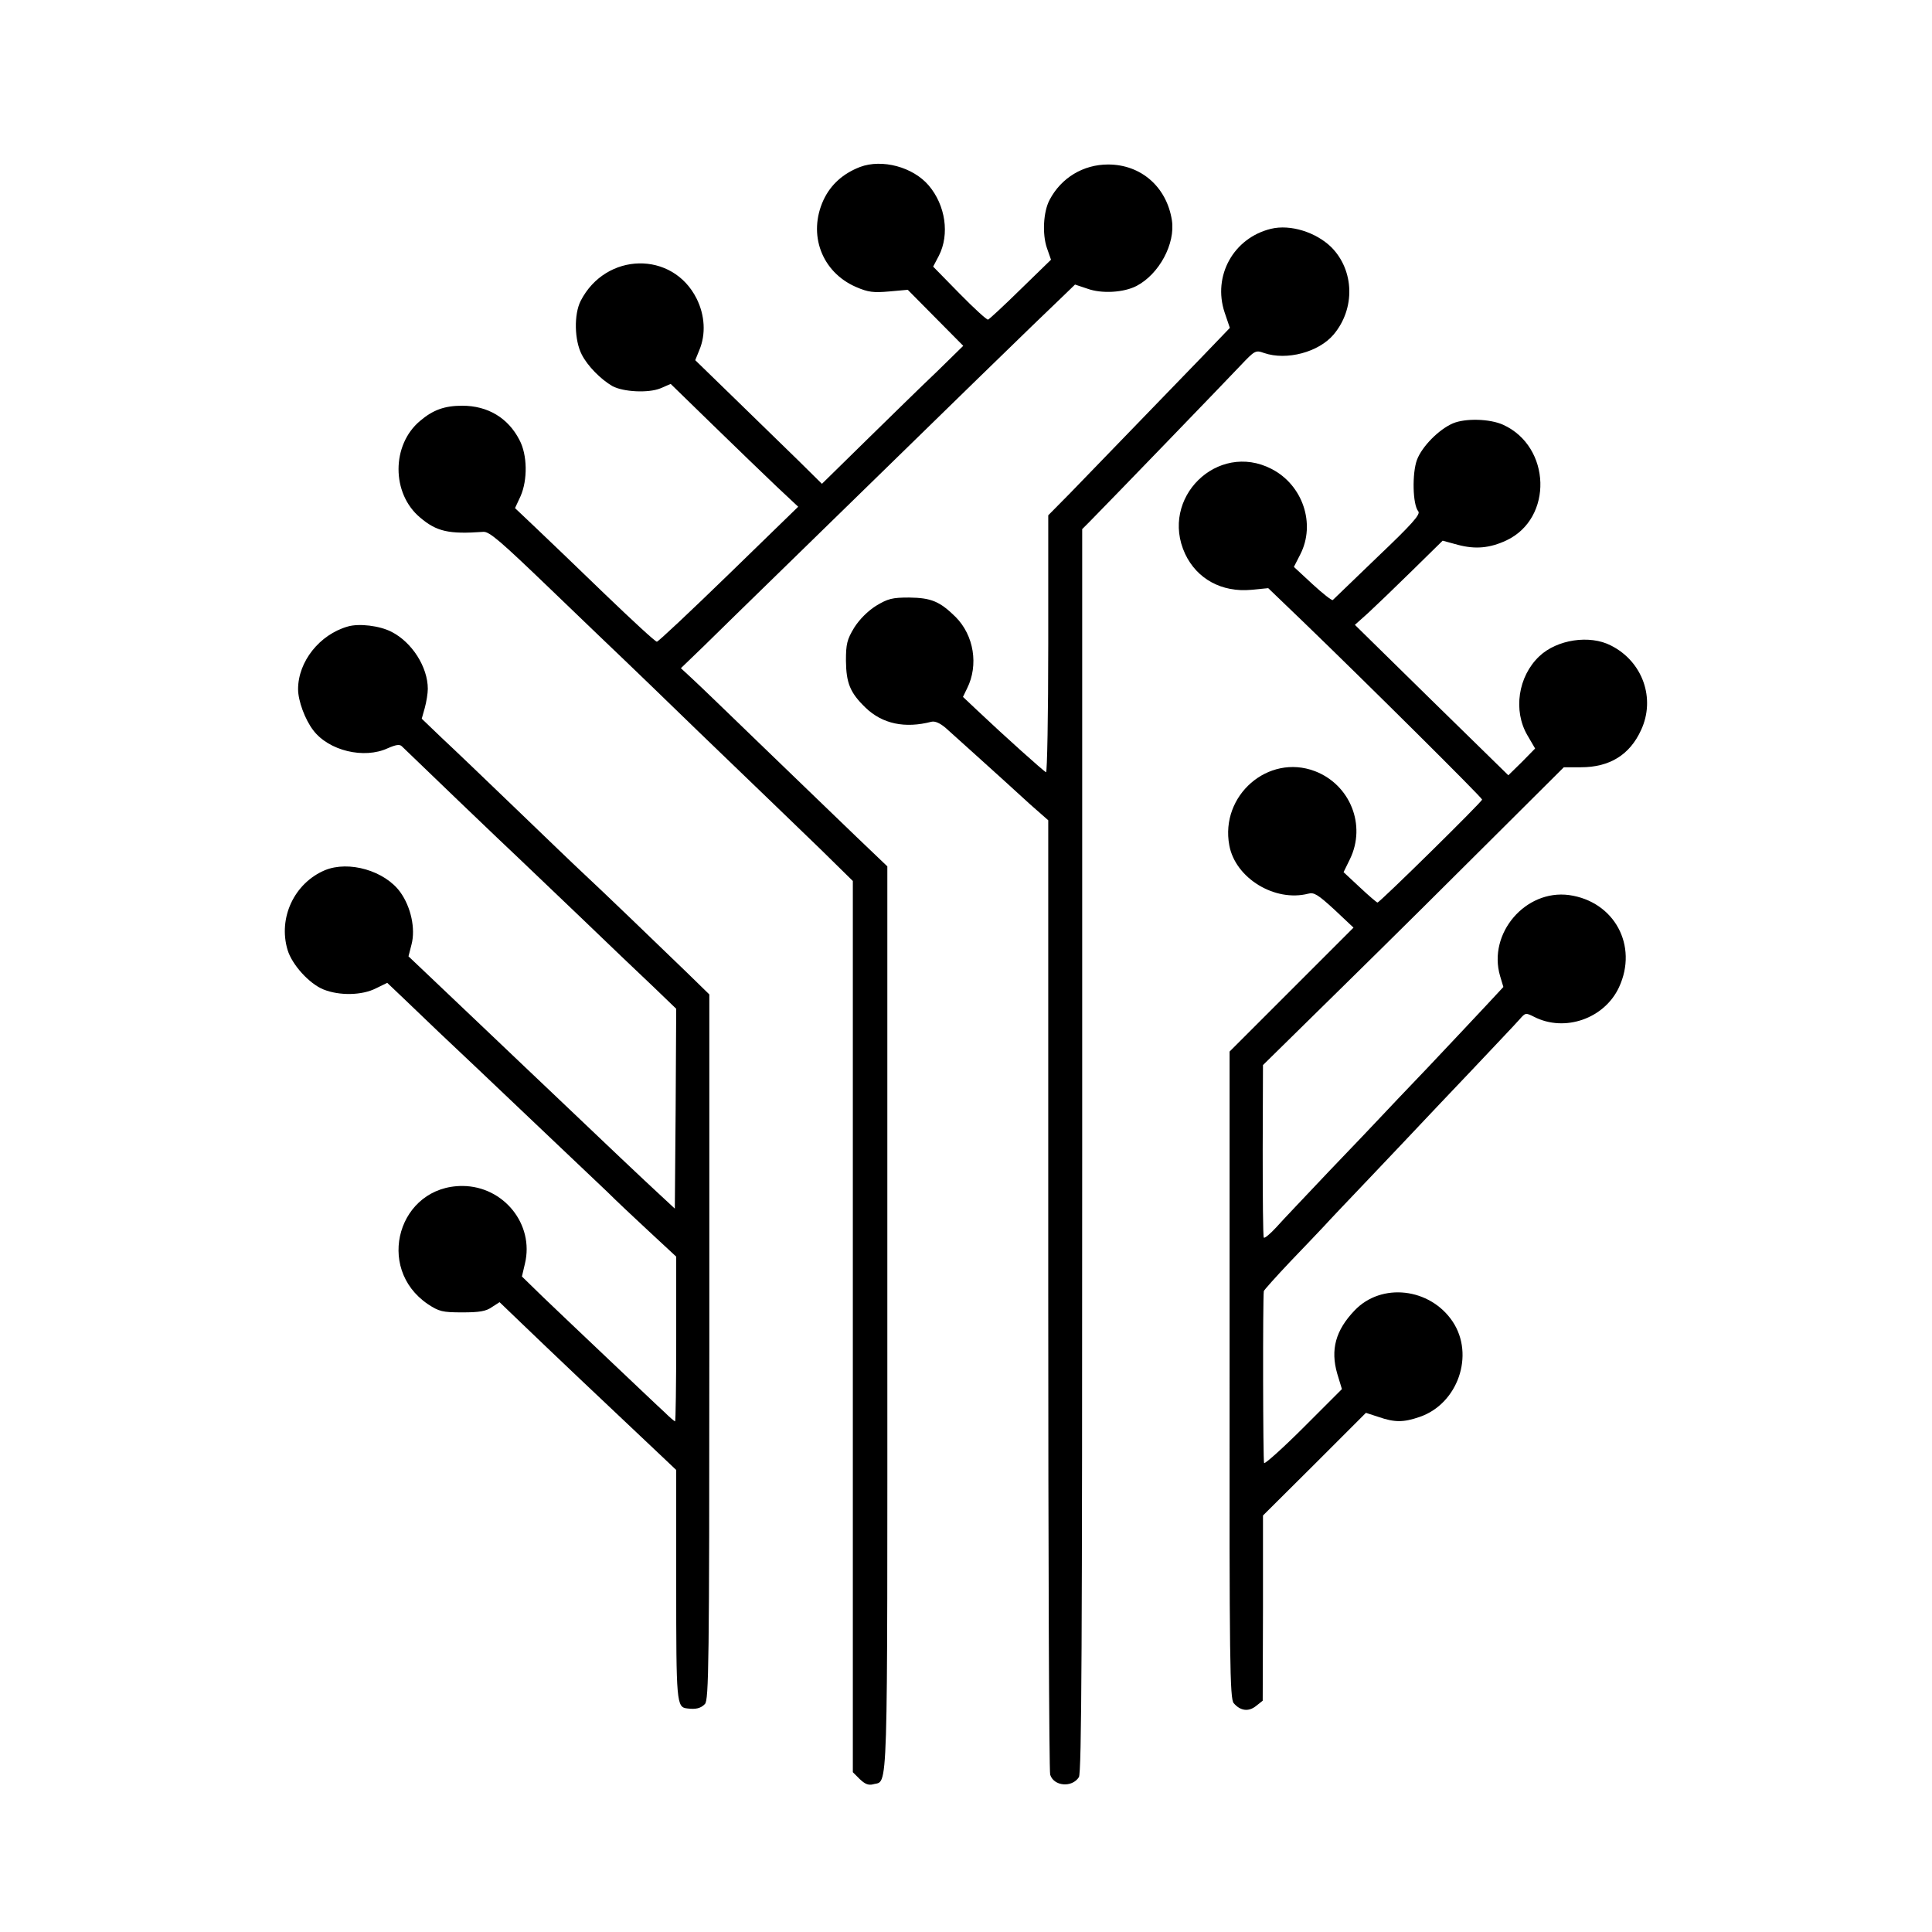
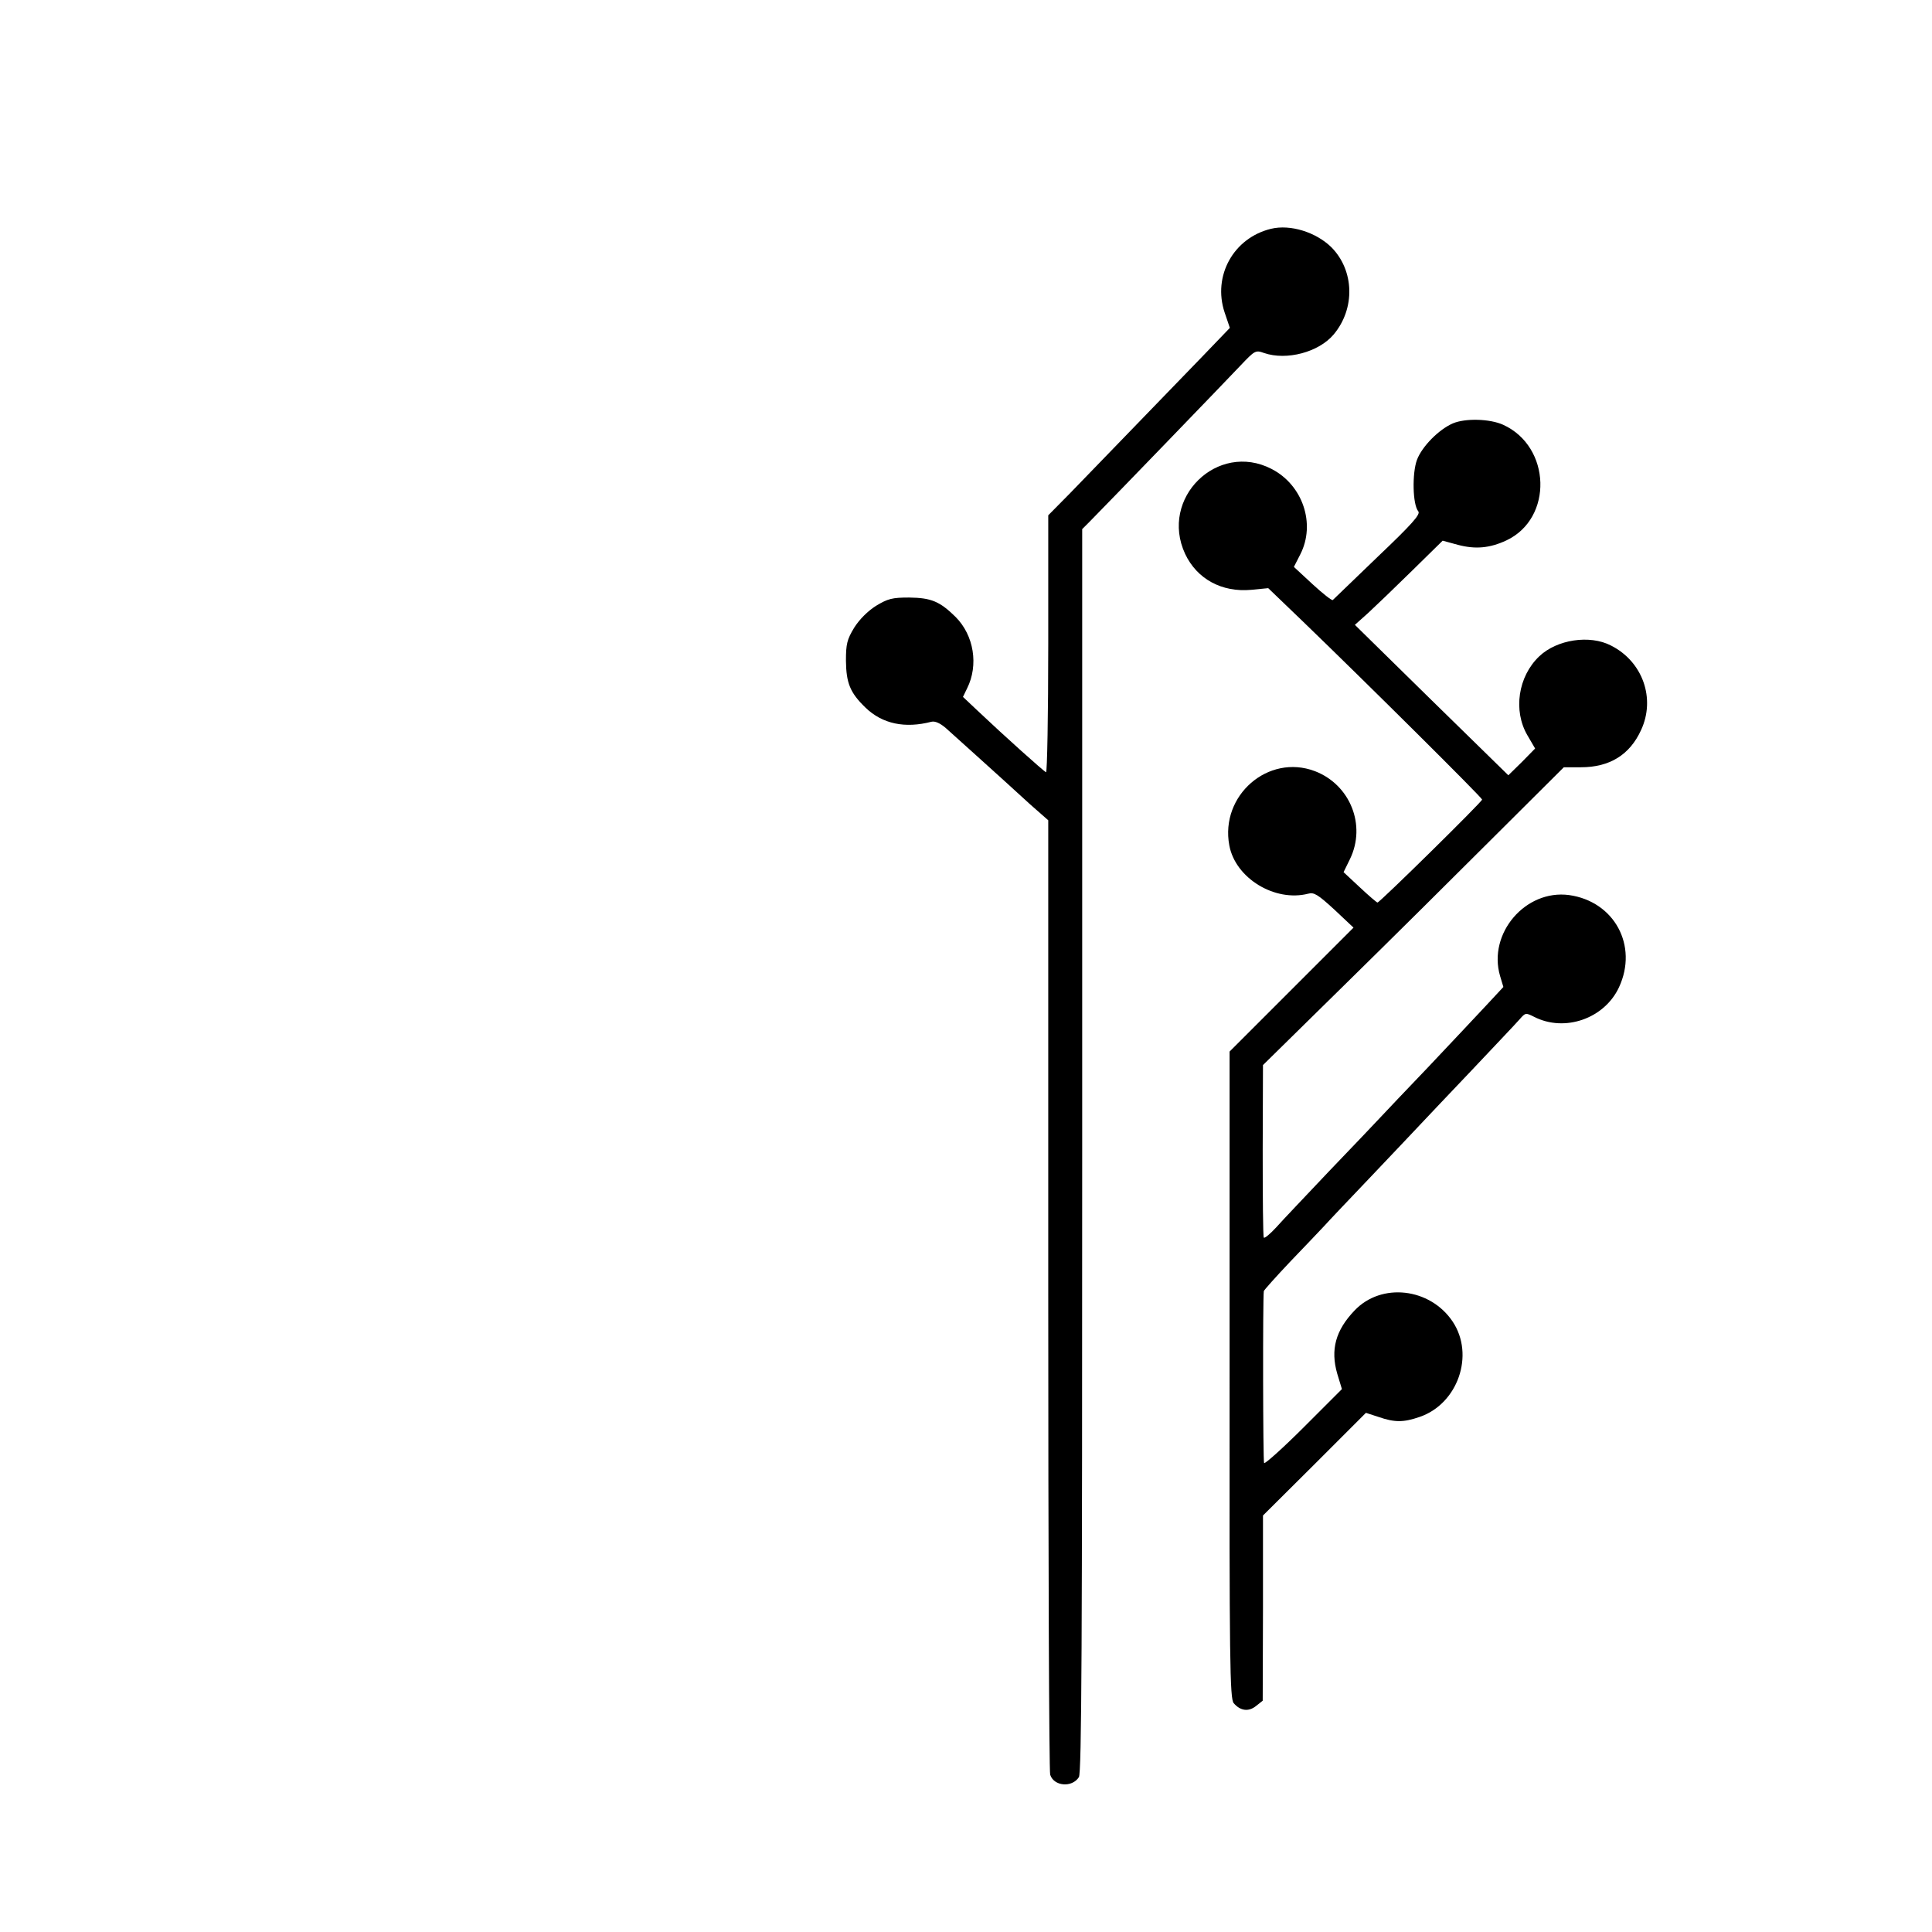
<svg xmlns="http://www.w3.org/2000/svg" version="1.0" width="700pt" height="700pt" viewBox="0 0 700 700" preserveAspectRatio="xMidYMid meet">
  <g transform="translate(0,700) scale(0.1,-0.1)" fill="#000000" stroke="none">
-     <path d="M3116 6395 c-62 -24 -106 -64 -132 -119 -58 -125 -7 -262 118 -316 44 -19 63 -21 120 -16 l67 6 101 -102 100 -101 -97 -95 c-54 -51 -169 -164 -256 -249 l-159 -156 -86 85 c-48 47 -151 147 -230 224 l-143 139 15 37 c24 57 20 126 -10 186 -87 174 -329 169 -420 -8 -25 -49 -23 -143 4 -195 21 -41 68 -89 111 -114 39 -21 130 -26 174 -8 l37 16 151 -147 c83 -81 187 -181 231 -223 l80 -75 -252 -245 c-138 -134 -255 -244 -260 -244 -6 0 -89 77 -186 170 -97 94 -210 202 -252 242 l-76 72 20 43 c26 59 25 150 -4 204 -41 80 -115 124 -207 124 -64 0 -106 -15 -153 -55 -104 -87 -104 -263 0 -350 60 -51 104 -61 229 -52 22 2 64 -35 244 -208 120 -115 241 -232 269 -258 28 -27 148 -142 266 -257 118 -114 240 -231 270 -260 30 -29 108 -104 173 -167 l117 -115 0 -1614 0 -1615 25 -25 c19 -18 31 -23 48 -19 56 17 52 -96 52 1685 l0 1641 -112 107 c-61 59 -212 204 -334 322 -122 118 -240 232 -262 252 l-40 37 84 81 c46 45 165 162 265 259 670 654 920 898 1046 1018 l33 32 45 -15 c52 -19 132 -14 178 10 82 43 141 153 128 238 -19 121 -112 202 -231 202 -90 0 -170 -48 -212 -128 -23 -43 -27 -124 -10 -174 l15 -43 -110 -107 c-60 -59 -113 -108 -118 -110 -4 -2 -51 41 -103 94 l-96 98 21 40 c39 77 24 182 -37 254 -57 67 -169 97 -249 67z" />
    <path d="M4605 6171 c-136 -33 -212 -171 -168 -303 l19 -56 -99 -103 c-141 -146 -386 -399 -479 -495 l-80 -81 0 -467 c0 -257 -4 -466 -8 -464 -8 3 -153 133 -248 223 l-53 50 15 31 c42 84 25 192 -42 259 -57 56 -88 69 -168 70 -61 0 -77 -4 -120 -30 -30 -19 -60 -49 -79 -79 -26 -43 -30 -59 -30 -120 1 -81 15 -116 71 -170 61 -59 143 -76 239 -51 13 3 31 -5 52 -23 40 -36 179 -161 214 -193 14 -13 55 -50 91 -83 l66 -58 0 -1718 c0 -945 3 -1728 7 -1740 13 -42 79 -48 104 -9 10 16 12 483 12 2271 l0 2251 27 27 c76 77 497 513 545 564 54 57 56 58 87 47 82 -28 198 3 252 67 79 94 75 232 -8 316 -56 55 -149 84 -219 67z" />
    <path d="M5264 5466 c-51 -22 -112 -84 -130 -132 -18 -48 -16 -163 5 -187 8 -11 -24 -47 -147 -164 -86 -83 -160 -154 -163 -157 -3 -3 -36 23 -73 57 l-68 63 23 45 c57 111 9 252 -104 310 -196 101 -407 -106 -313 -308 43 -91 133 -140 240 -130 l61 6 127 -122 c228 -220 648 -637 648 -644 0 -8 -371 -373 -379 -373 -3 0 -32 25 -64 55 l-59 55 23 47 c60 123 1 270 -127 319 -169 64 -344 -88 -310 -269 22 -119 165 -206 286 -175 21 6 36 -4 95 -58 l69 -65 -224 -224 -225 -225 0 -1172 c-1 -1042 1 -1173 15 -1189 24 -28 54 -32 81 -10 l24 19 1 336 0 335 187 186 186 186 46 -15 c58 -20 90 -20 148 0 139 47 201 225 120 346 -82 122 -258 142 -355 40 -69 -72 -88 -142 -63 -229 l17 -56 -138 -138 c-76 -76 -141 -134 -144 -130 -4 7 -5 593 -1 623 1 4 43 51 94 105 52 54 107 112 123 129 16 18 95 101 175 185 81 85 161 170 179 189 18 19 100 106 183 193 83 88 161 170 173 184 21 24 22 24 52 9 111 -57 255 -7 308 107 70 151 -17 311 -181 334 -158 21 -295 -139 -250 -293 l12 -40 -66 -71 c-36 -39 -130 -138 -207 -220 -78 -81 -156 -164 -174 -183 -18 -19 -100 -106 -184 -193 -83 -88 -170 -179 -192 -204 -23 -25 -43 -41 -45 -37 -3 5 -4 148 -4 317 l1 308 295 290 c162 159 407 402 544 539 l251 250 62 0 c104 0 177 45 218 135 53 114 6 248 -109 306 -77 40 -196 22 -260 -39 -77 -73 -95 -197 -43 -286 l28 -48 -48 -49 -49 -48 -278 272 -278 273 48 43 c26 24 98 93 159 153 l111 109 55 -15 c64 -17 116 -12 176 16 170 80 162 340 -12 419 -49 22 -137 24 -182 5z" />
-     <path d="M1260 4730 c-102 -29 -180 -127 -180 -227 0 -42 25 -110 55 -149 56 -74 184 -105 270 -65 30 13 43 15 51 7 20 -20 388 -373 424 -406 19 -18 118 -113 220 -210 102 -98 222 -213 268 -256 l82 -79 -2 -362 -3 -362 -56 52 c-49 45 -195 183 -409 387 -32 30 -122 116 -201 191 -79 75 -179 170 -221 210 l-78 74 11 43 c15 57 -2 136 -41 190 -56 77 -186 115 -273 79 -111 -47 -170 -173 -135 -289 16 -53 78 -122 130 -143 57 -23 139 -22 190 4 l41 20 61 -58 c81 -78 167 -160 263 -250 195 -185 422 -401 473 -449 30 -30 99 -95 153 -145 l97 -90 0 -299 c0 -164 -2 -298 -4 -298 -2 0 -20 15 -38 33 -19 17 -108 102 -198 187 -90 85 -199 189 -242 230 l-77 75 11 47 c34 142 -77 280 -226 281 -232 1 -319 -297 -126 -428 41 -27 53 -30 125 -30 62 0 86 4 107 19 l28 18 76 -73 c106 -102 302 -288 507 -481 l57 -54 0 -415 c0 -428 1 -445 40 -449 30 -4 49 0 64 16 14 14 16 145 16 1293 l0 1278 -82 80 c-95 92 -311 300 -378 362 -25 23 -133 127 -240 230 -107 103 -228 219 -269 257 l-73 70 11 39 c6 22 11 53 11 69 0 79 -57 169 -132 207 -43 22 -117 31 -158 19z" />
  </g>
</svg>